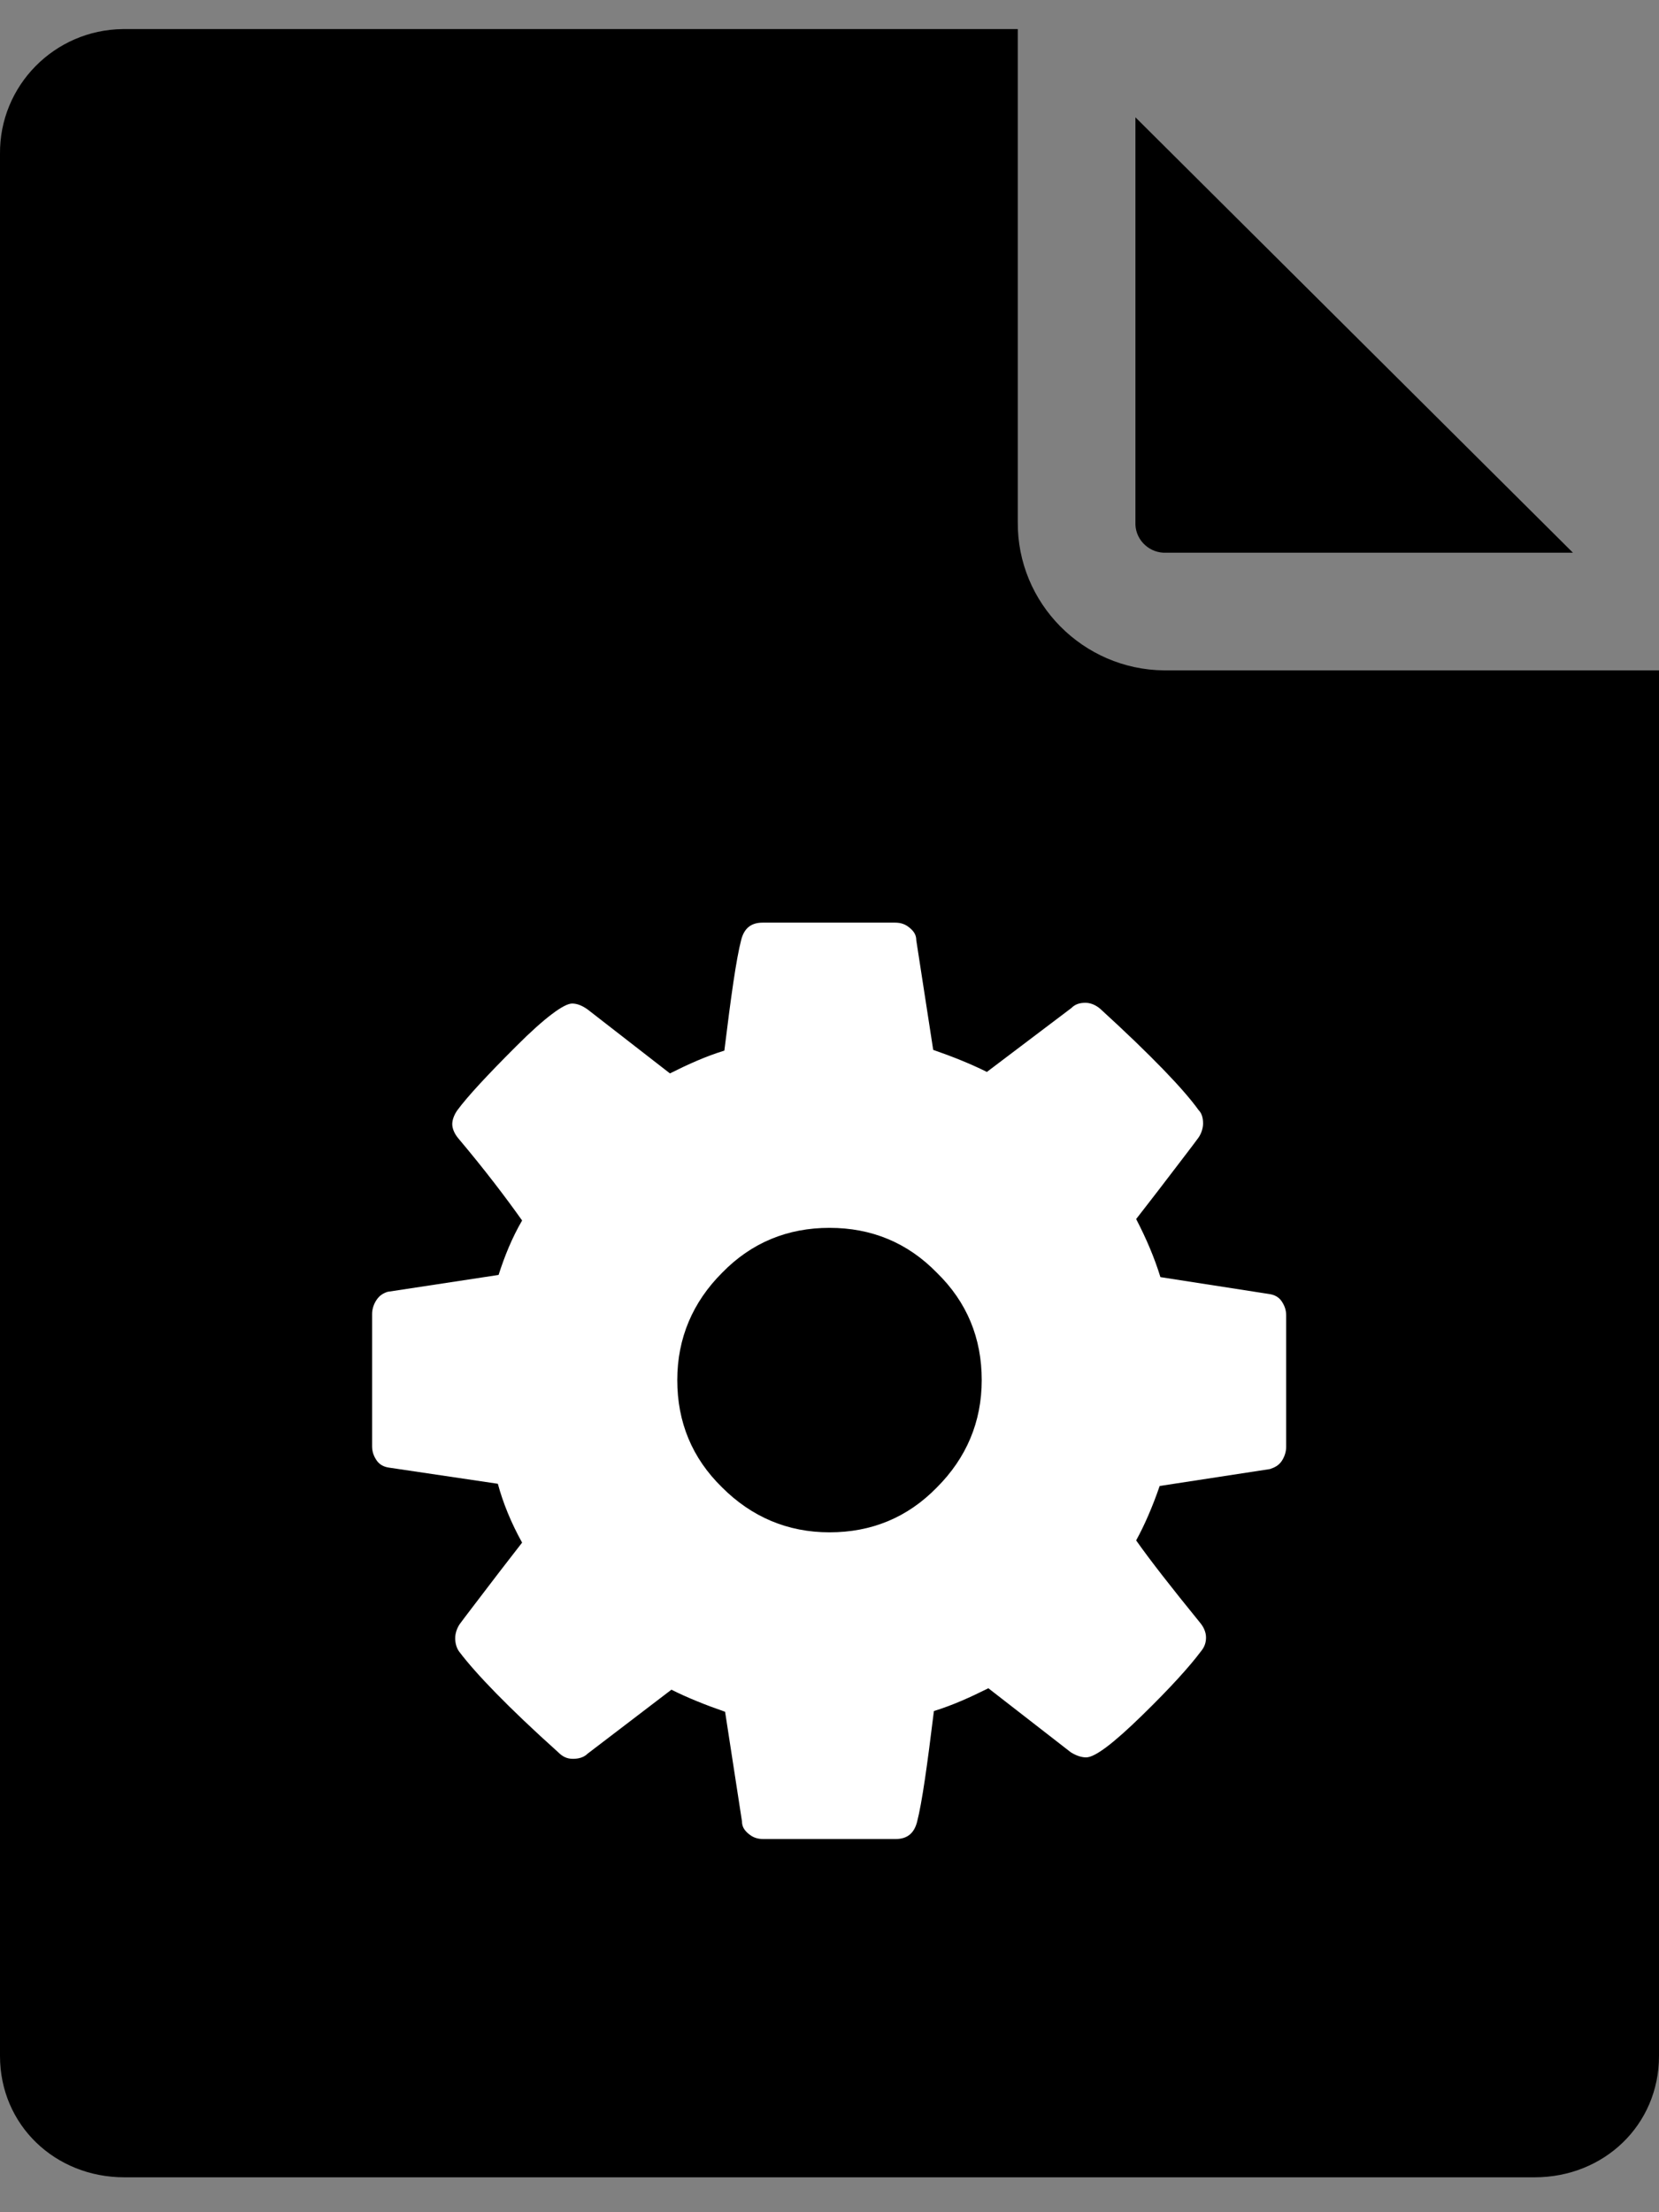
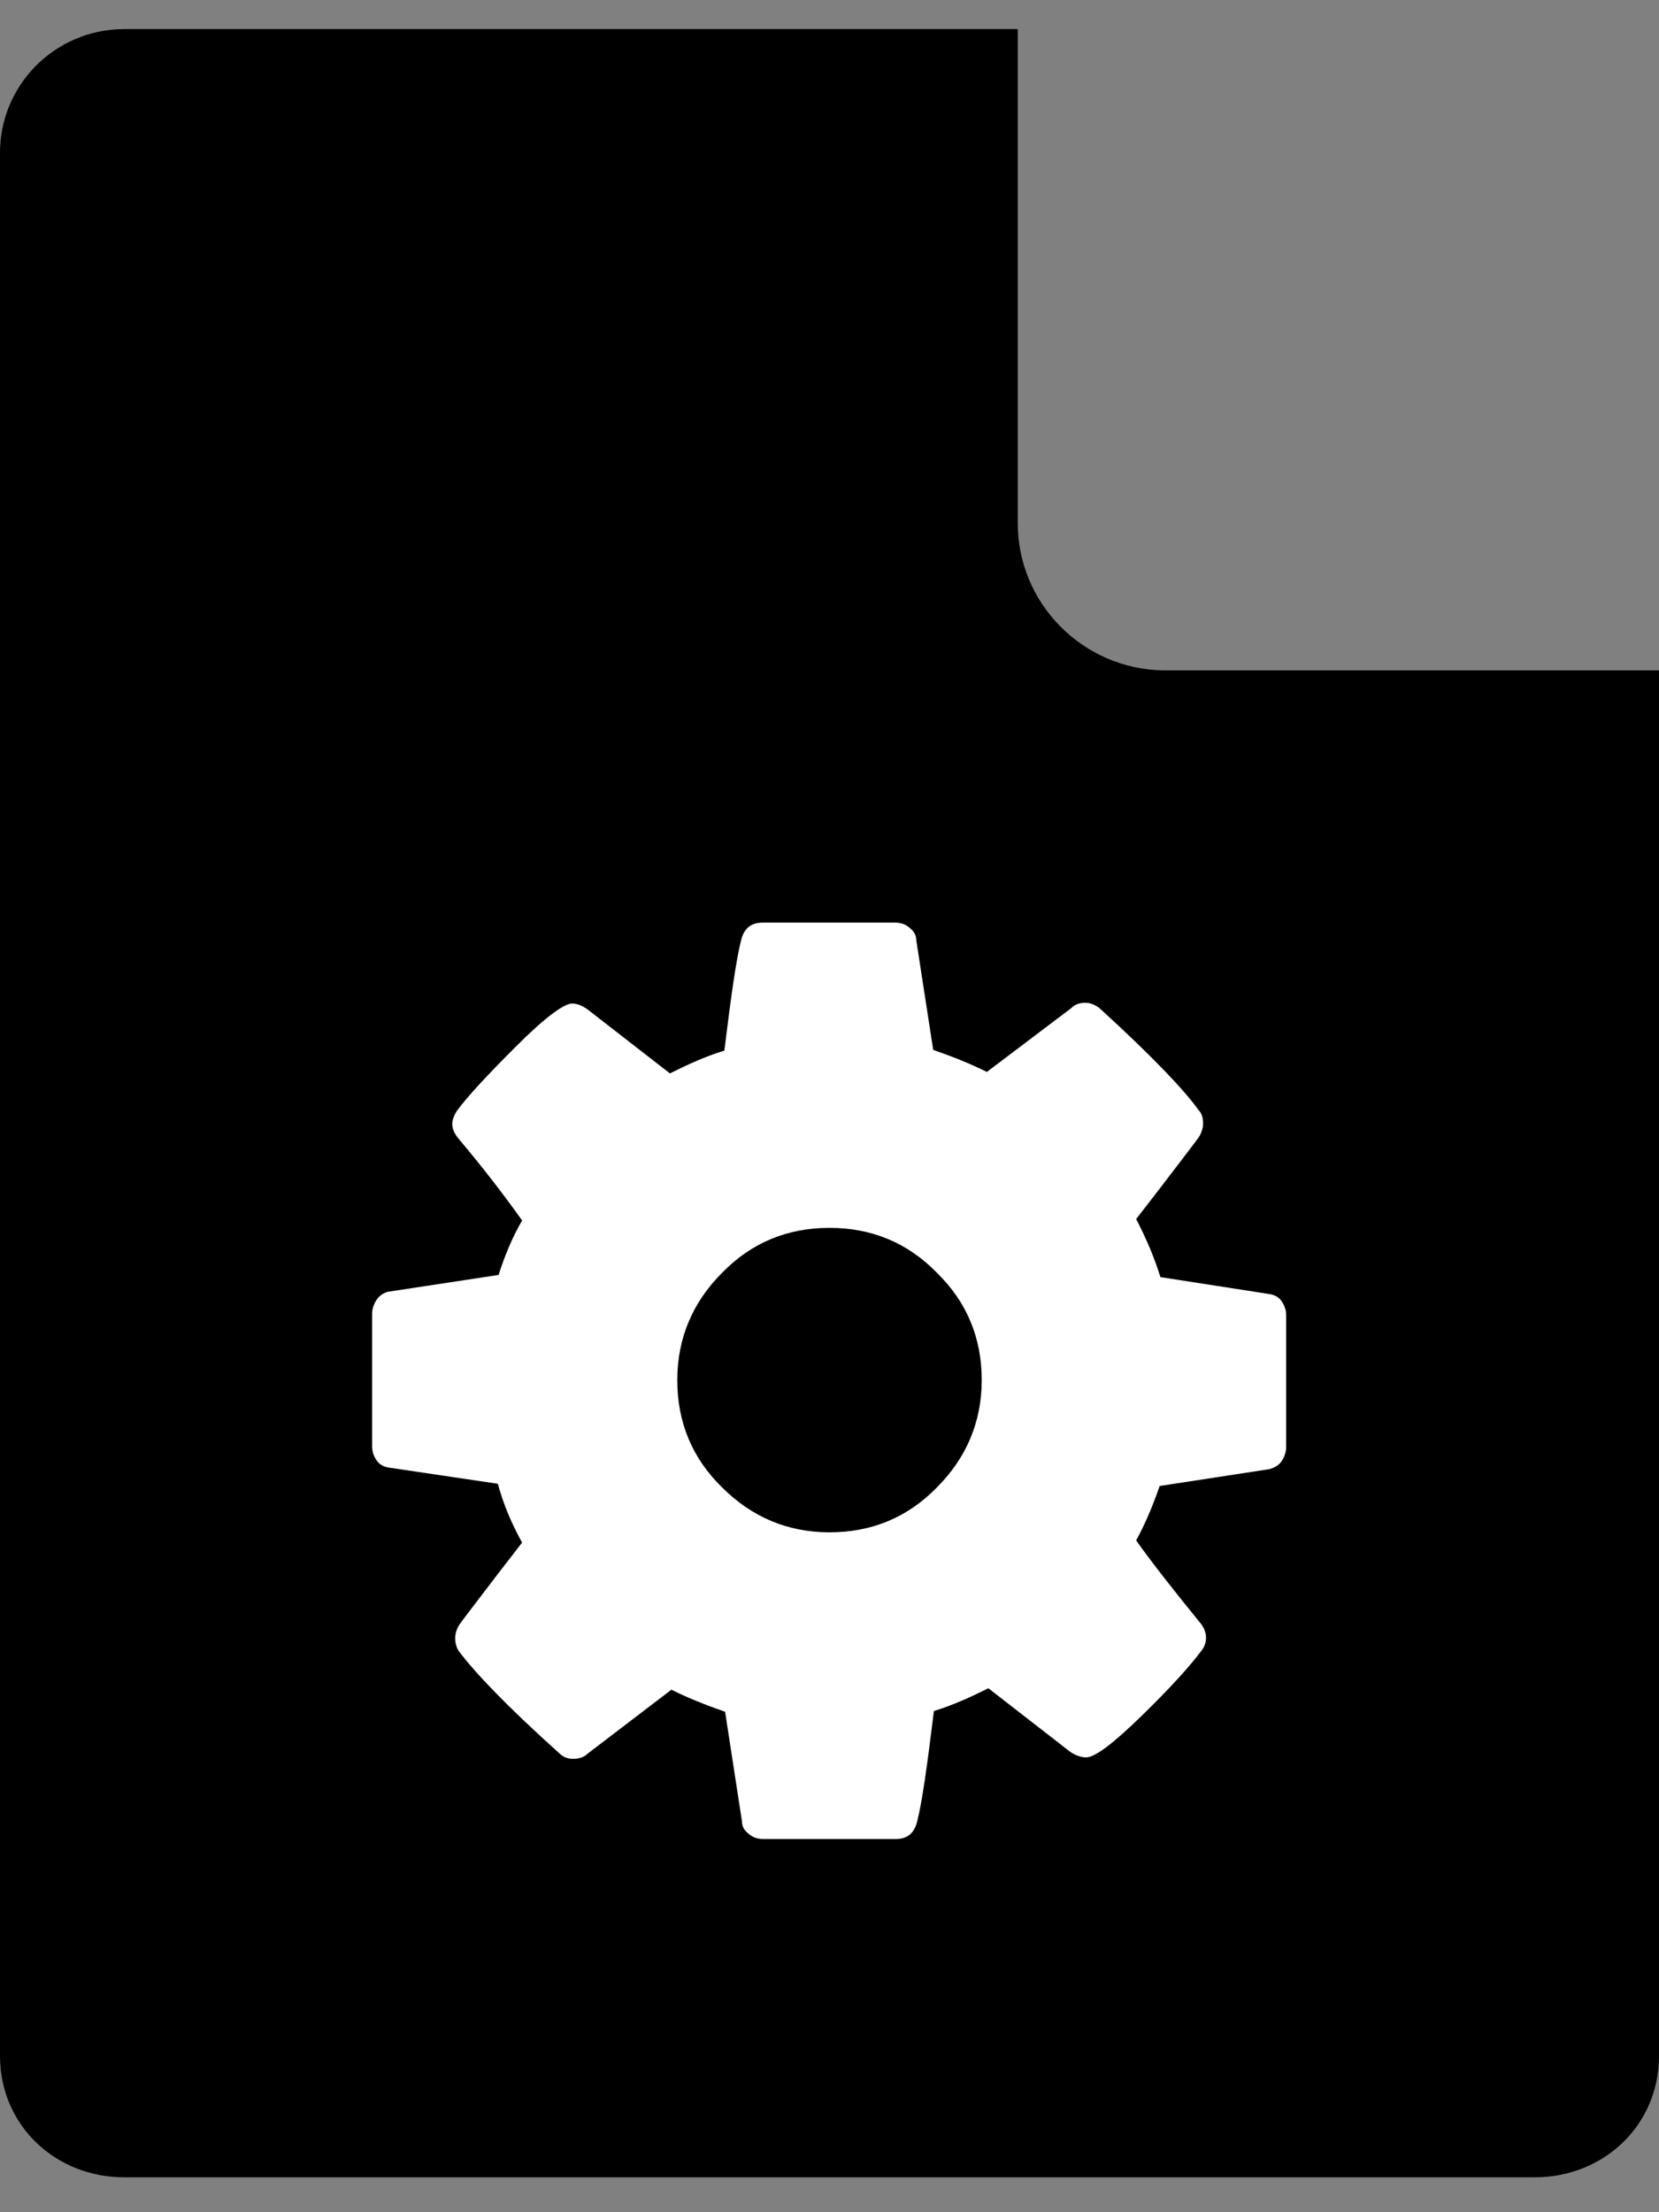
<svg xmlns="http://www.w3.org/2000/svg" width="45" height="60" viewBox="0 0 45 60" fill="none">
  <rect x="0" y="0" width="45" height="60" fill="#808080" stroke="none" />
  <circle cx="22.041" cy="38.189" r="16.855" fill="white" />
-   <path d="M31.636 14.991H42.666L30.798 3.182V14.233C30.818 14.672 31.197 15.011 31.636 14.991Z" fill="black" />
  <path d="M22.5 33.302C21.363 33.302 20.386 33.701 19.588 34.519C18.79 35.317 18.371 36.294 18.371 37.431C18.371 38.568 18.77 39.545 19.588 40.343C20.386 41.141 21.363 41.56 22.5 41.56C23.637 41.56 24.614 41.161 25.412 40.343C26.21 39.545 26.629 38.568 26.629 37.431C26.629 36.294 26.23 35.317 25.412 34.519C24.614 33.701 23.637 33.302 22.5 33.302Z" fill="black" />
  <path d="M31.636 18.182H31.576C29.382 18.162 27.587 16.367 27.607 14.153V0.789H3.331C1.476 0.809 -0.02 2.325 0 4.18V55.762C0 57.637 1.496 59.053 3.371 59.053H41.629C43.504 59.053 45 57.637 45 55.762V18.182H31.636ZM34.887 39.246C34.887 39.366 34.847 39.505 34.767 39.625C34.688 39.745 34.568 39.805 34.448 39.844L31.456 40.303C31.257 40.882 31.037 41.38 30.818 41.779C31.197 42.318 31.775 43.056 32.553 44.013C32.653 44.133 32.713 44.273 32.713 44.412C32.713 44.552 32.673 44.672 32.573 44.791C32.274 45.19 31.755 45.769 30.977 46.527C30.2 47.285 29.701 47.664 29.462 47.664C29.342 47.664 29.202 47.624 29.043 47.524L26.809 45.789C26.33 46.028 25.851 46.247 25.332 46.407C25.153 47.863 25.013 48.88 24.874 49.419C24.794 49.718 24.614 49.878 24.295 49.878H20.705C20.545 49.878 20.426 49.838 20.306 49.738C20.186 49.638 20.126 49.539 20.126 49.399L19.668 46.427C19.149 46.247 18.65 46.048 18.212 45.828L15.938 47.564C15.838 47.664 15.698 47.703 15.539 47.703C15.379 47.703 15.259 47.644 15.14 47.524C13.783 46.307 12.906 45.39 12.467 44.811C12.387 44.712 12.347 44.572 12.347 44.432C12.347 44.313 12.387 44.173 12.467 44.053C12.627 43.834 12.906 43.475 13.285 42.976C13.664 42.477 13.963 42.099 14.162 41.839C13.863 41.301 13.644 40.762 13.504 40.243L10.552 39.805C10.412 39.785 10.293 39.725 10.213 39.605C10.133 39.486 10.093 39.366 10.093 39.226V35.636C10.093 35.516 10.133 35.376 10.213 35.257C10.293 35.137 10.392 35.077 10.512 35.037L13.524 34.579C13.684 34.08 13.883 33.581 14.162 33.102C13.723 32.484 13.165 31.746 12.427 30.869C12.327 30.749 12.267 30.609 12.267 30.489C12.267 30.39 12.307 30.25 12.407 30.11C12.686 29.732 13.225 29.153 14.003 28.375C14.781 27.597 15.299 27.218 15.519 27.218C15.658 27.218 15.798 27.278 15.938 27.378L18.172 29.113C18.65 28.874 19.129 28.654 19.648 28.495C19.827 27.039 19.967 26.021 20.107 25.483C20.186 25.184 20.366 25.024 20.685 25.024H24.275C24.435 25.024 24.555 25.064 24.674 25.164C24.794 25.263 24.854 25.363 24.854 25.503L25.313 28.475C25.831 28.654 26.33 28.854 26.769 29.073L29.063 27.338C29.162 27.238 29.282 27.198 29.442 27.198C29.581 27.198 29.721 27.258 29.84 27.358C31.237 28.634 32.114 29.552 32.513 30.11C32.593 30.19 32.633 30.31 32.633 30.47C32.633 30.589 32.593 30.729 32.513 30.849C32.354 31.068 32.075 31.427 31.695 31.926C31.317 32.424 31.017 32.803 30.818 33.063C31.097 33.601 31.317 34.12 31.476 34.638L34.428 35.097C34.568 35.117 34.688 35.177 34.767 35.297C34.847 35.416 34.887 35.536 34.887 35.676V39.246Z" fill="black" />
</svg>